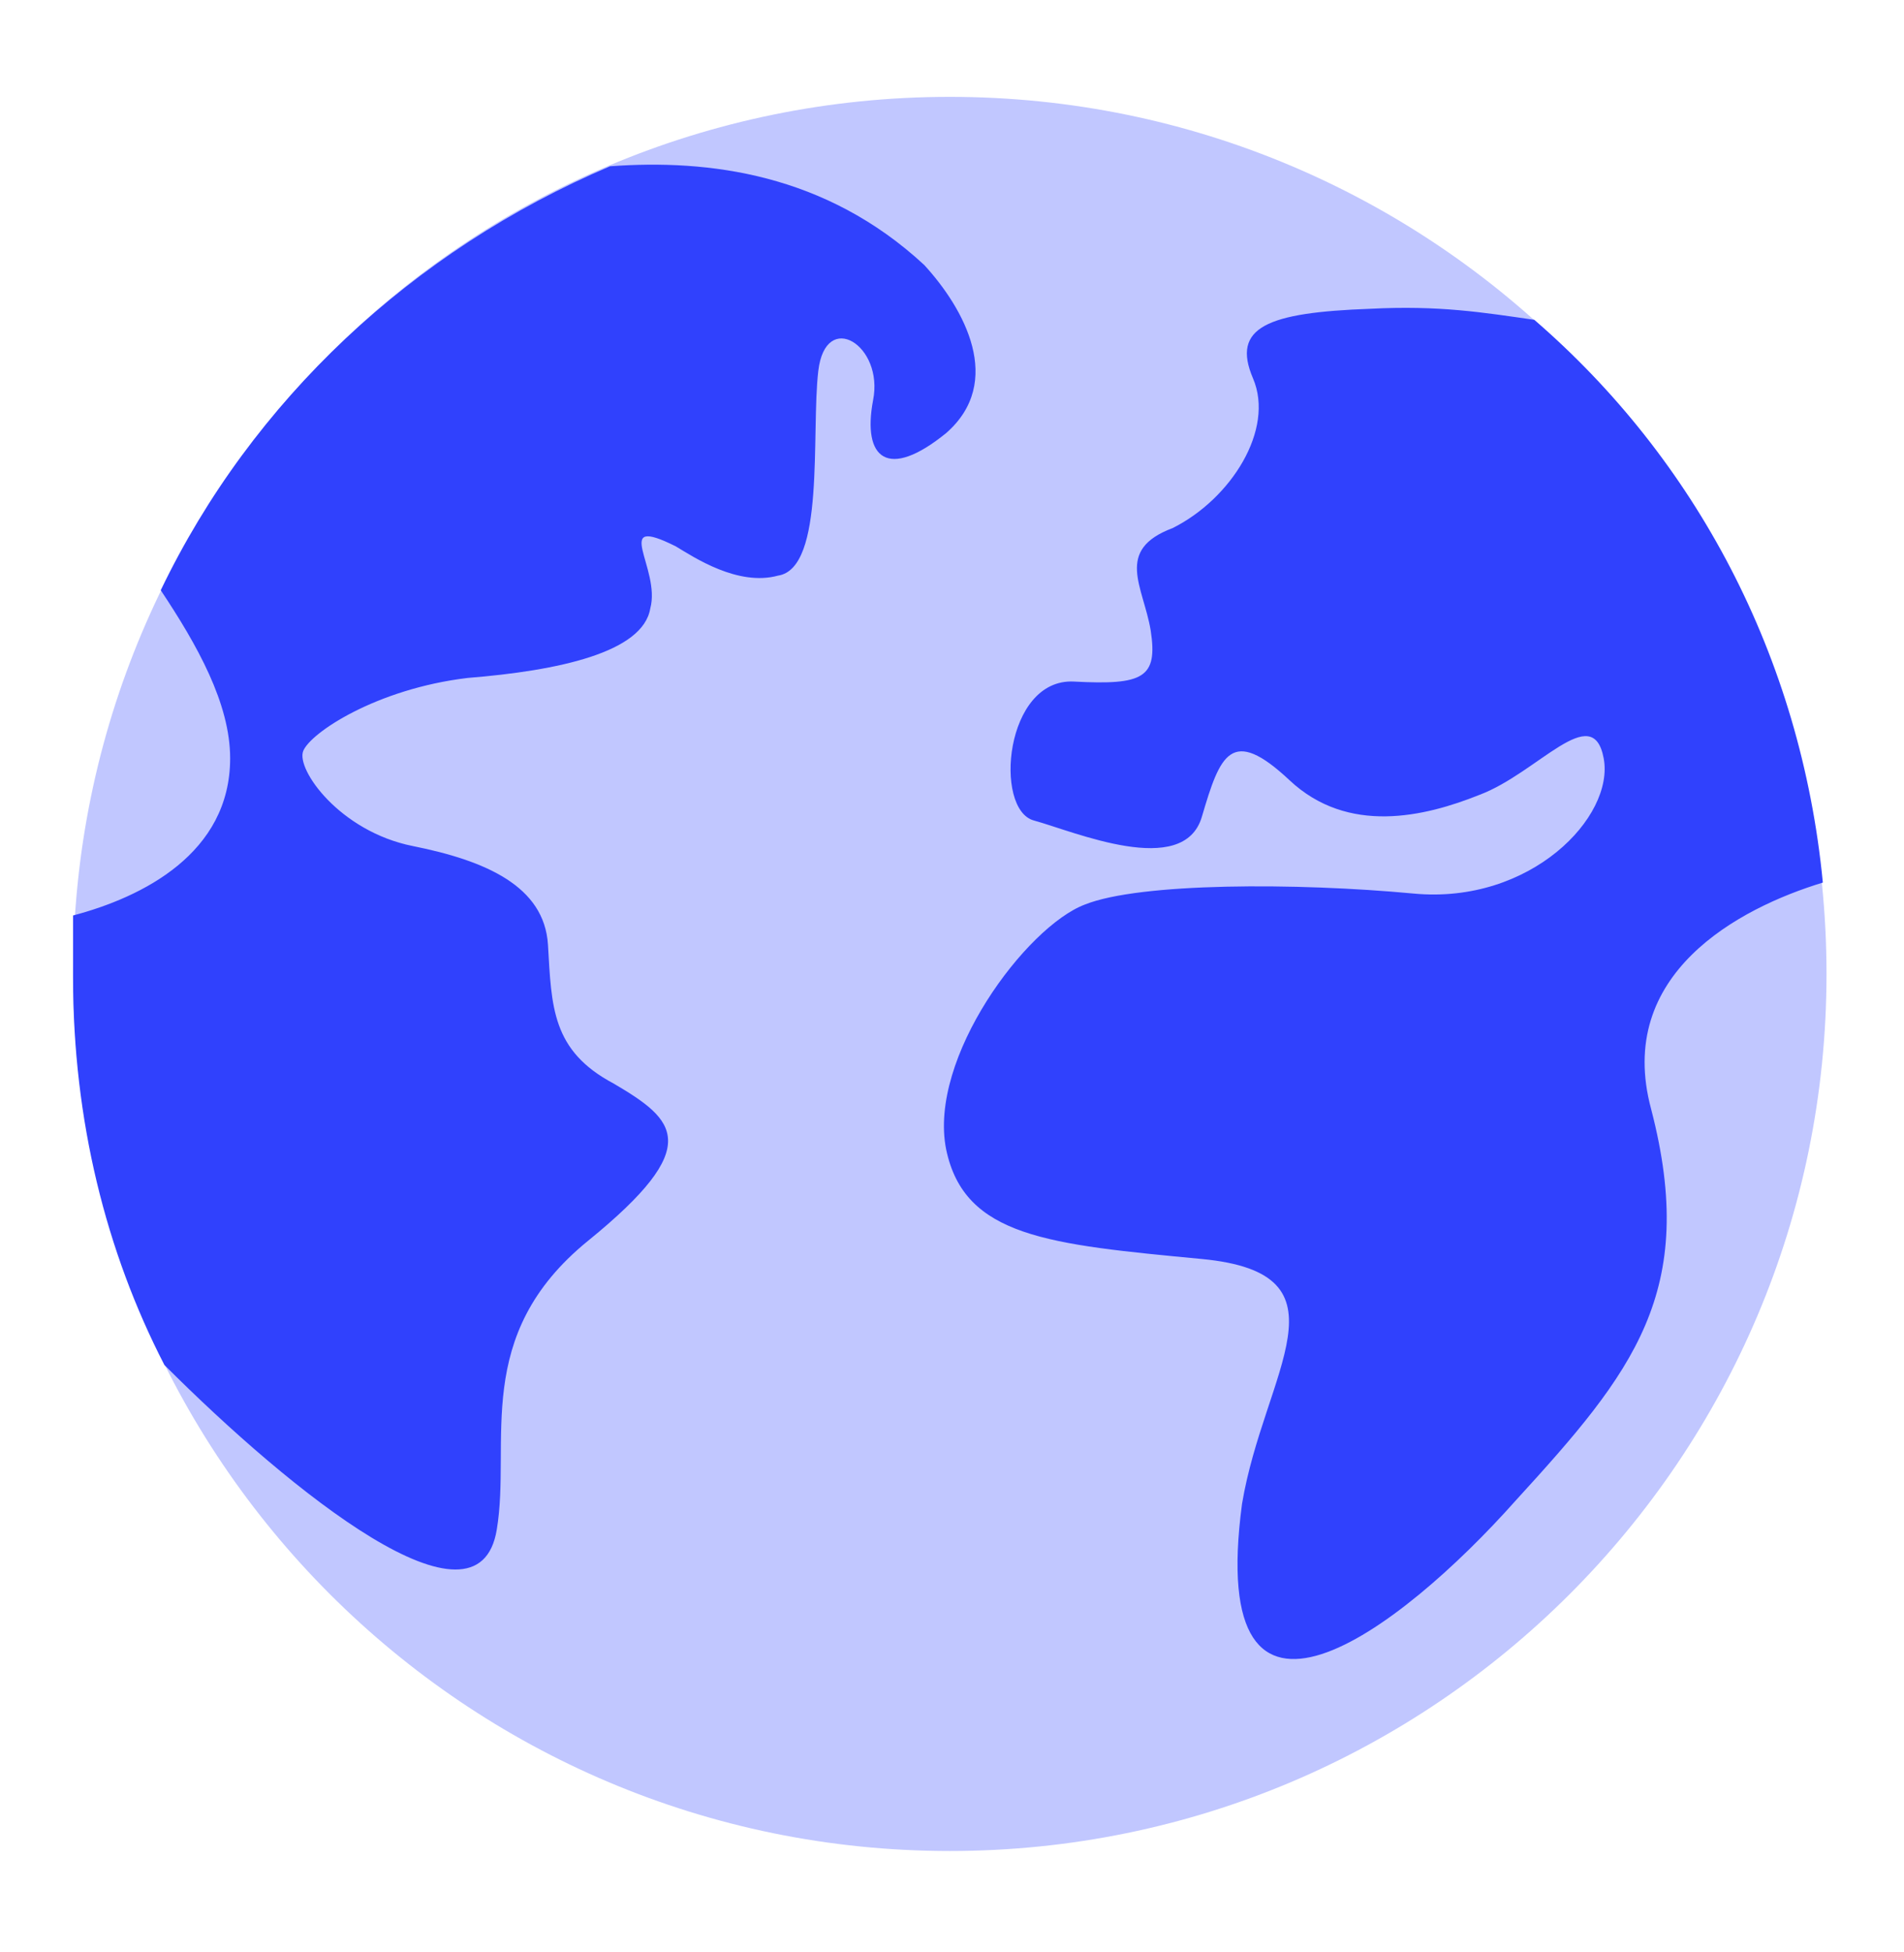
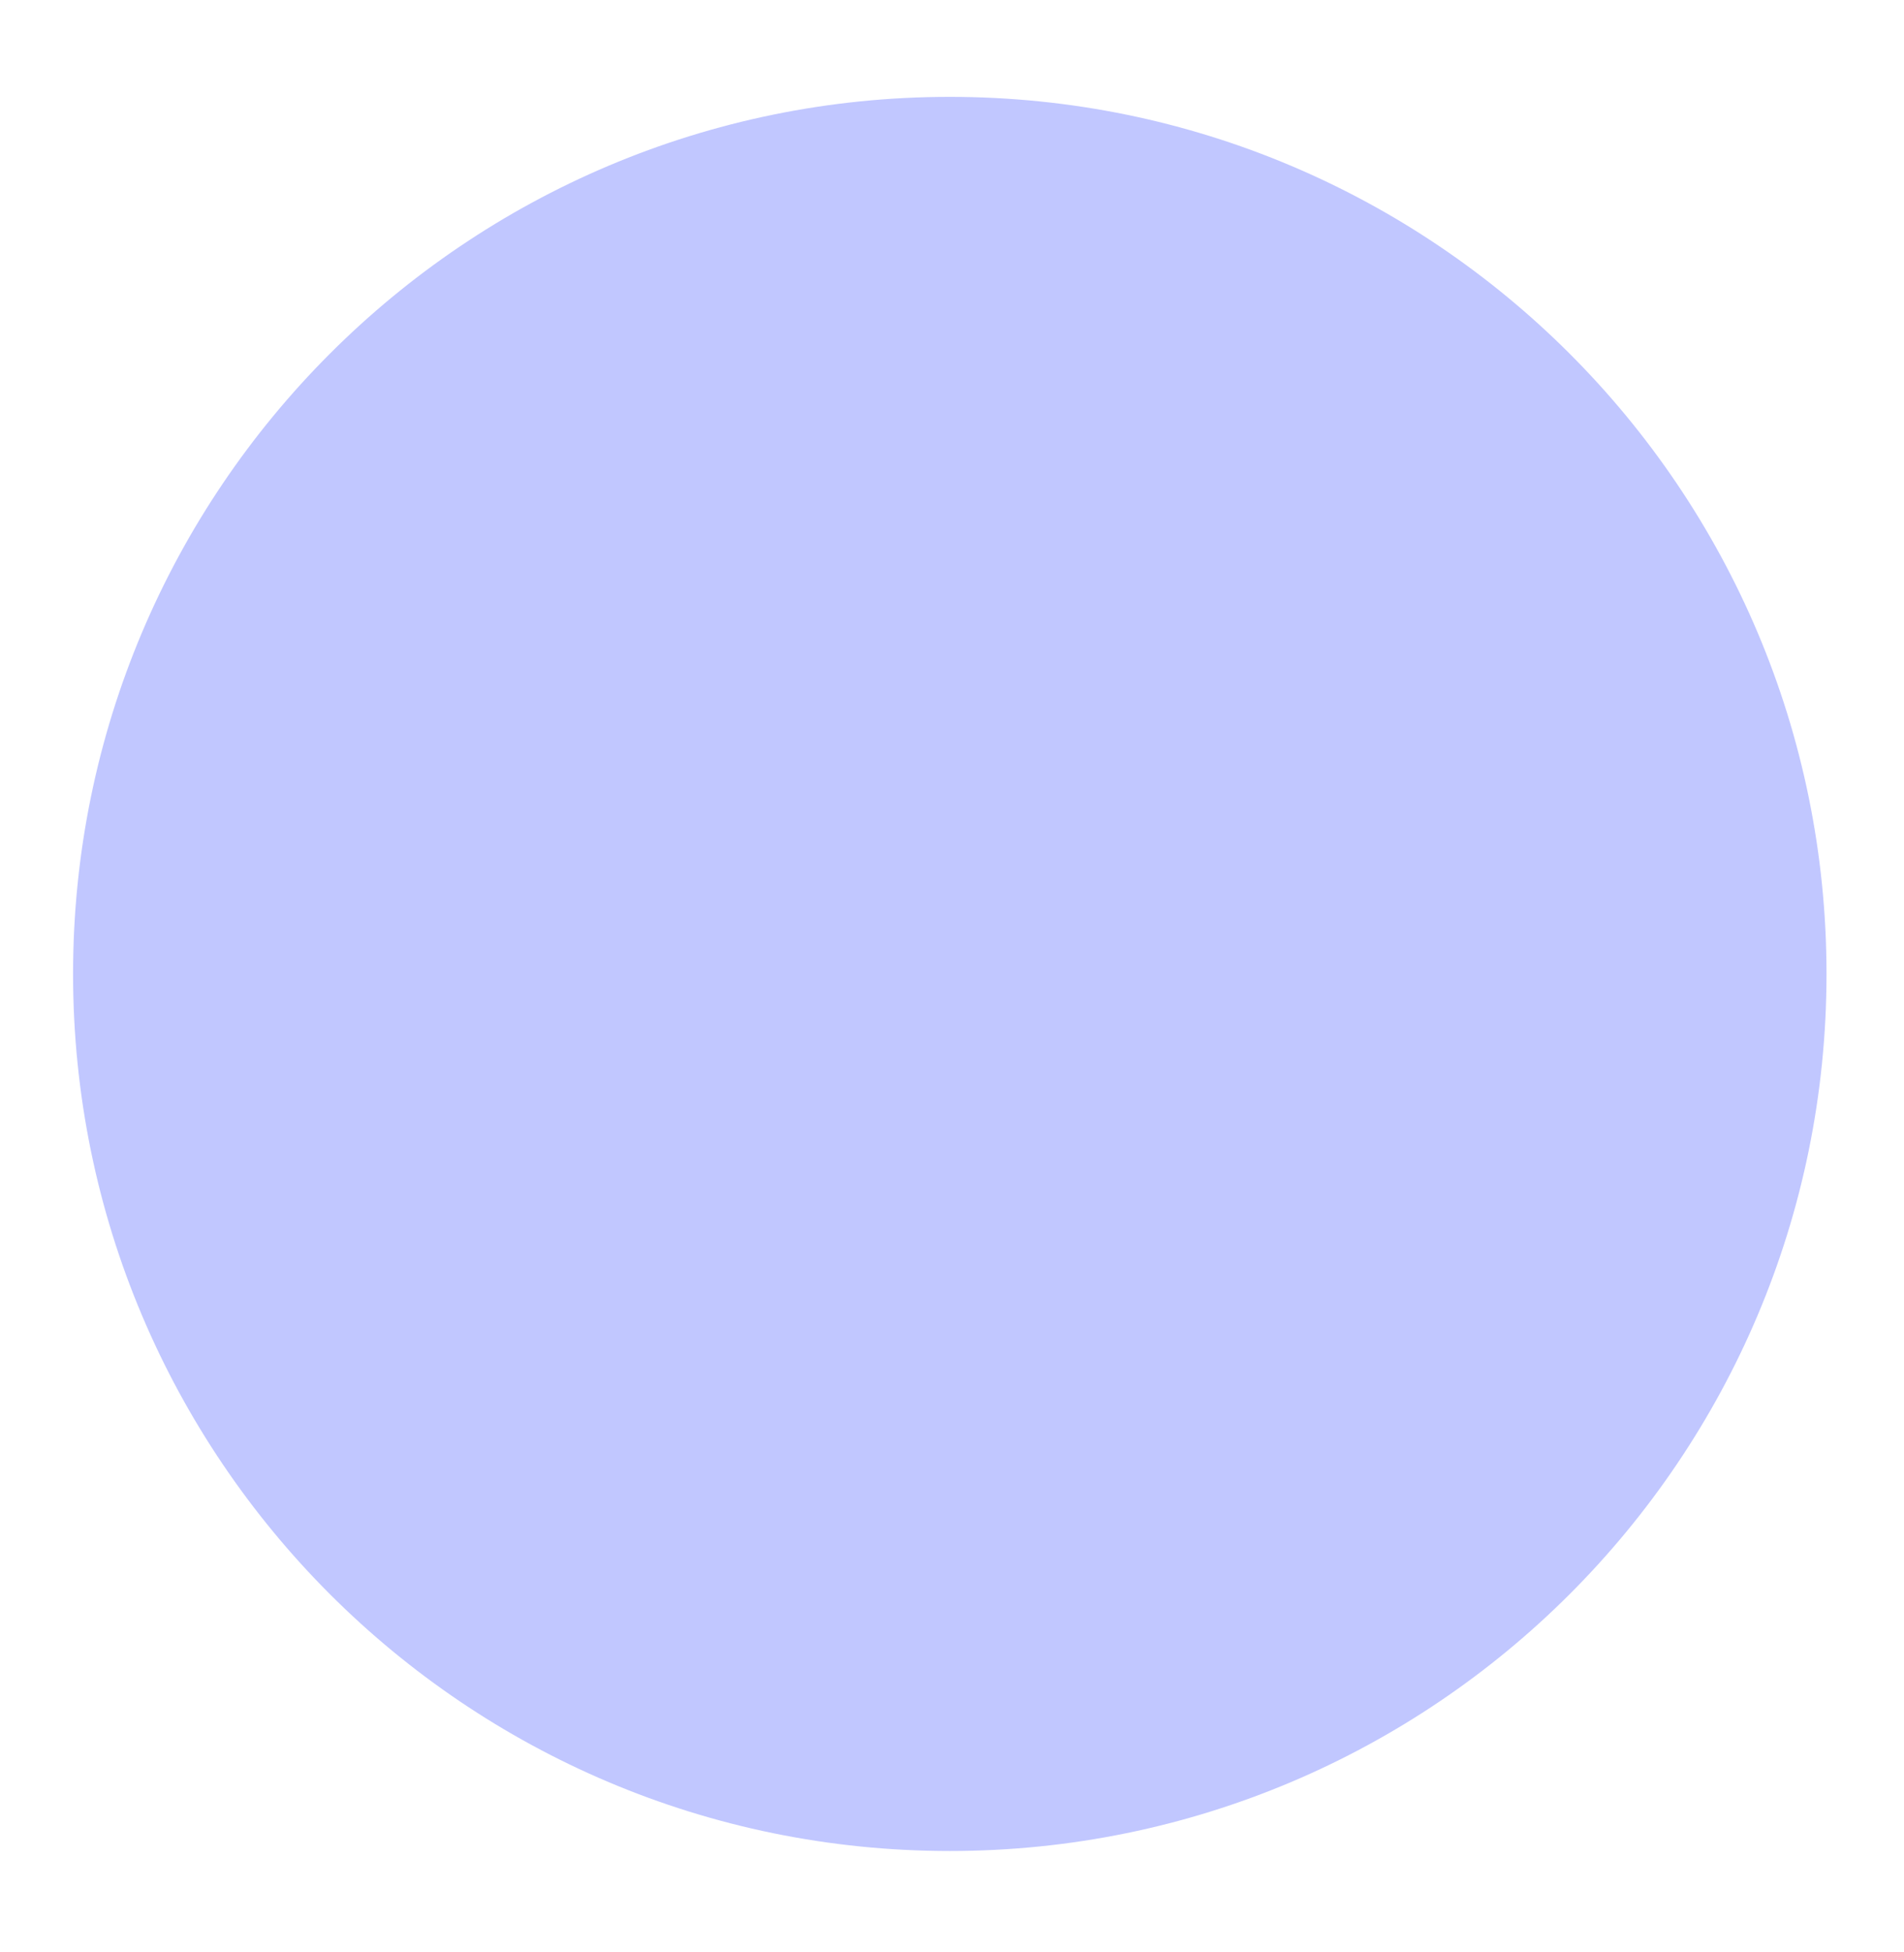
<svg xmlns="http://www.w3.org/2000/svg" width="40" height="41" viewBox="0 0 40 41" fill="none">
  <path d="M19.953 38.871C30.126 38.871 38.372 30.625 38.372 20.453C38.372 10.28 30.126 2.034 19.953 2.034C9.781 2.034 1.535 10.28 1.535 20.453C1.535 30.625 9.781 38.871 19.953 38.871Z" fill="#C1C7FF" />
-   <path d="M12.816 3.492C8.672 5.257 5.295 8.404 3.377 12.395C4.144 13.546 4.835 14.774 4.835 15.925C4.835 17.92 2.993 18.841 1.535 19.225C1.535 19.609 1.535 19.992 1.535 20.53C1.535 23.523 2.226 26.285 3.454 28.665C6.14 31.351 10.053 34.497 10.437 32.118C10.744 30.276 9.9 28.05 12.356 26.055C14.812 24.06 14.198 23.523 12.893 22.755C11.588 22.064 11.588 21.143 11.512 19.839C11.435 18.611 10.207 18.074 8.672 17.767C7.137 17.46 6.216 16.155 6.37 15.771C6.523 15.388 7.905 14.467 9.823 14.237C11.742 14.083 13.507 13.699 13.661 12.778C13.891 11.934 12.816 10.783 14.198 11.474C14.581 11.704 15.502 12.318 16.346 12.088C17.344 11.934 17.037 9.095 17.191 7.79C17.344 6.485 18.572 7.253 18.342 8.404C18.112 9.632 18.649 10.092 19.877 9.095C21.105 8.02 20.261 6.485 19.416 5.564C17.344 3.646 14.888 3.339 12.816 3.492ZM38.295 18.534C37.835 13.776 35.609 9.632 32.233 6.716C31.158 6.562 30.237 6.409 28.779 6.485C26.63 6.562 25.863 6.869 26.323 7.944C26.784 9.018 25.863 10.476 24.635 11.09C23.407 11.55 24.021 12.318 24.174 13.239C24.328 14.237 24.021 14.39 22.563 14.313C21.105 14.237 20.874 16.999 21.719 17.23C22.563 17.46 24.865 18.457 25.249 17.153C25.633 15.848 25.863 15.234 27.091 16.385C28.319 17.537 29.93 17.153 31.081 16.692C32.309 16.232 33.461 14.697 33.691 15.925C33.921 17.153 32.156 18.995 29.7 18.765C27.244 18.534 23.944 18.534 22.793 18.995C21.565 19.455 19.493 22.218 19.877 24.137C20.261 25.978 22.026 26.132 25.249 26.439C28.472 26.746 26.553 28.818 26.093 31.581C25.326 37.337 29.393 34.267 31.849 31.504C34.305 28.818 35.686 27.13 34.688 23.292C33.921 20.453 36.53 19.071 38.295 18.534Z" fill="#3041FD" />
</svg>